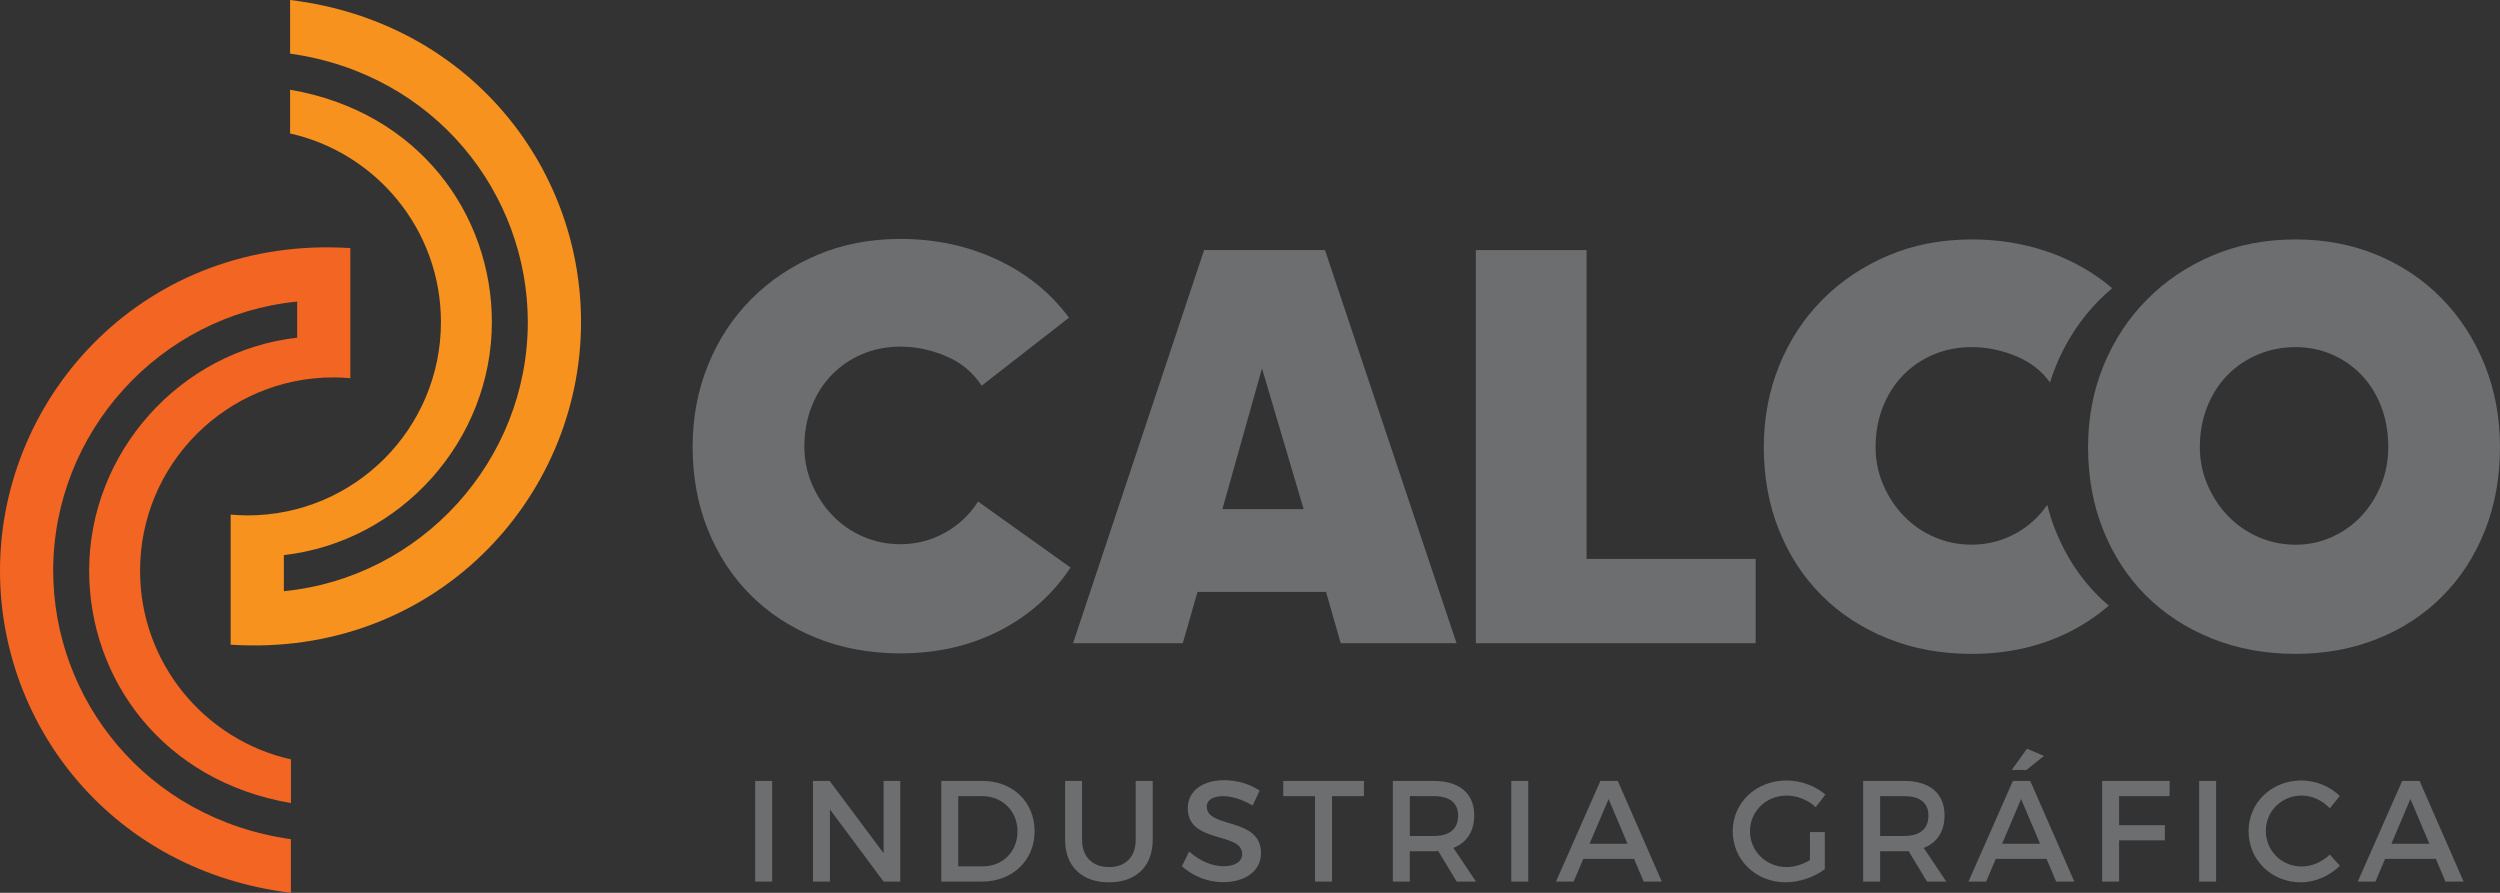
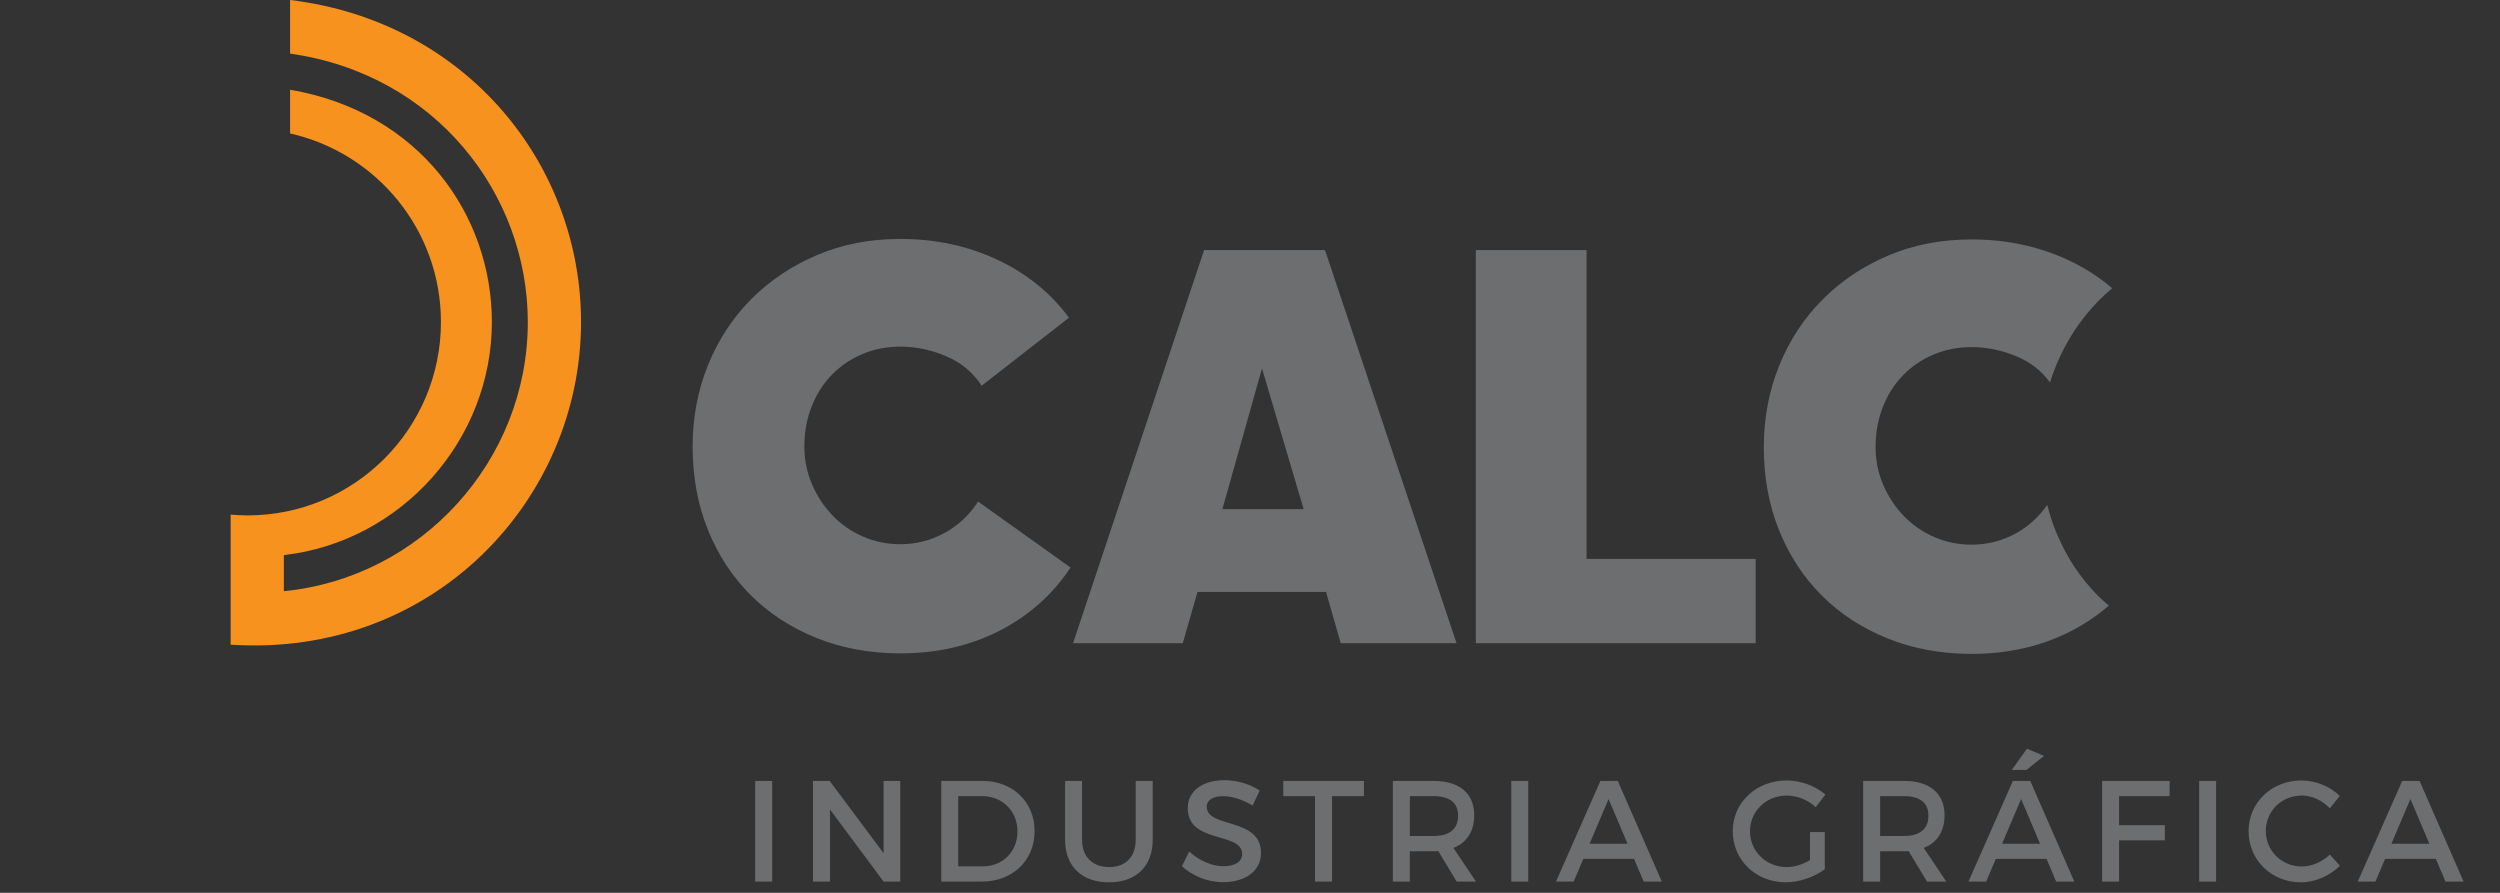
<svg xmlns="http://www.w3.org/2000/svg" version="1.1" id="Capa_1" x="0px" y="0px" viewBox="0 0 846.38 302.26" style="enable-background:new 0 0 846.38 302.26;" xml:space="preserve">
  <rect x="0" y="0" width="846.38" height="302.26" fill="#333333" stroke="none" />
  <style type="text/css">
	.st0{fill-rule:evenodd;clip-rule:evenodd;fill:#6D6E70;}
	.st1{fill:none;stroke:#6D6E70;stroke-width:0.567;stroke-miterlimit:22.926;}
	.st2{fill:#6D6E70;}
	.st3{fill:#F7921E;}
	.st4{fill:#F26522;}
	.st5{fill:#FFFFFF;}
</style>
  <rect x="-257.37" y="470.03" class="st0" width="1414.88" height="628.02" />
-   <rect x="-257.37" y="470.03" class="st1" width="1414.88" height="628.02" />
  <path class="st2" d="M362.43,192.14c-6.08,9.17-14.1,16.31-24.07,21.41c-9.97,5.1-21.15,7.65-33.53,7.65  c-10.32,0-19.8-1.75-28.46-5.24c-8.65-3.5-16.08-8.34-22.27-14.53c-6.19-6.19-11.01-13.56-14.45-22.1  c-3.44-8.54-5.16-17.91-5.16-28.11c0-9.86,1.74-19.09,5.24-27.69c3.5-8.6,8.4-16.05,14.7-22.35c6.3-6.3,13.73-11.26,22.27-14.87  c8.54-3.61,17.91-5.42,28.12-5.42c11.81,0,22.7,2.32,32.67,6.97c9.97,4.64,18.11,11.2,24.42,19.69l-29.58,23.04  c-2.87-4.47-6.85-7.79-11.95-9.97c-5.1-2.18-10.29-3.27-15.56-3.27c-4.59,0-8.86,0.84-12.81,2.5c-3.95,1.66-7.39,3.99-10.32,6.96  c-2.92,2.98-5.22,6.56-6.88,10.75c-1.66,4.18-2.49,8.74-2.49,13.67c0,4.47,0.86,8.71,2.58,12.72c1.72,4.01,4.04,7.54,6.96,10.57  c2.92,3.04,6.36,5.42,10.32,7.14c3.95,1.72,8.17,2.58,12.64,2.58c5.39,0,10.4-1.29,15.05-3.87c4.64-2.58,8.4-6.1,11.26-10.57  L362.43,192.14z" />
  <path class="st2" d="M363.29,217.76l44.36-133.09h40.93l44.54,133.09h-39.21l-4.98-17.37h-43.51l-4.99,17.37H363.29z M427.25,124.73  l-13.41,47.63h27.51L427.25,124.73z" />
  <polygon class="st2" points="499.65,84.67 537.13,84.67 537.13,189.22 594.39,189.22 594.39,217.76 499.65,217.76 " />
-   <path class="st2" d="M777.17,221.37c-10.31,0-19.78-1.75-28.43-5.24c-8.64-3.5-16.06-8.34-22.24-14.53  c-6.19-6.19-10.99-13.55-14.43-22.1c-3.43-8.54-5.15-17.91-5.15-28.11c0-9.86,1.74-19.06,5.24-27.6  c3.49-8.54,8.39-15.99,14.68-22.35c6.3-6.36,13.71-11.35,22.24-14.96c8.53-3.61,17.89-5.42,28.08-5.42c9.96,0,19.15,1.75,27.56,5.24  c8.42,3.5,15.71,8.4,21.9,14.7c6.18,6.31,11.02,13.76,14.51,22.36c3.49,8.6,5.24,17.94,5.24,28.03c0,10.32-1.72,19.77-5.15,28.37  c-3.44,8.6-8.24,15.99-14.43,22.18c-6.18,6.19-13.51,10.98-21.98,14.36C796.35,219.68,787.13,221.37,777.17,221.37 M808.55,151.39  c0-5.16-0.83-9.83-2.49-14.01c-1.66-4.18-3.93-7.74-6.79-10.66c-2.87-2.92-6.19-5.19-9.98-6.79c-3.78-1.6-7.8-2.41-12.04-2.41  c-4.58,0-8.86,0.83-12.81,2.5c-3.95,1.66-7.39,3.98-10.31,6.96c-2.93,2.98-5.22,6.56-6.88,10.75c-1.66,4.19-2.49,8.74-2.49,13.67  c0,4.47,0.86,8.72,2.58,12.72c1.72,4.01,4.04,7.54,6.97,10.58c2.92,3.04,6.36,5.42,10.32,7.14c3.95,1.72,8.17,2.58,12.64,2.58  c4.24,0,8.28-0.86,12.12-2.58c3.84-1.72,7.16-4.07,9.97-7.05c2.81-2.98,5.04-6.47,6.71-10.49  C807.72,160.27,808.55,155.97,808.55,151.39z" />
  <path class="st2" d="M710.35,201.77c-6.19-6.19-10.99-13.55-14.43-22.1c-1.14-2.82-2.06-5.74-2.82-8.75  c-2.77,4-6.27,7.23-10.56,9.61c-4.64,2.58-9.66,3.87-15.05,3.87c-4.47,0-8.69-0.86-12.64-2.58c-3.95-1.72-7.39-4.1-10.32-7.14  c-2.93-3.04-5.25-6.56-6.97-10.57c-1.72-4.01-2.58-8.25-2.58-12.72c0-4.93,0.83-9.48,2.49-13.67c1.66-4.18,3.95-7.76,6.88-10.75  c2.92-2.98,6.36-5.3,10.32-6.97c3.95-1.66,8.22-2.49,12.81-2.49c5.27,0,10.46,1.09,15.56,3.27c4.58,1.96,8.21,4.89,10.99,8.69  c0.58-1.86,1.23-3.71,1.97-5.51c3.49-8.54,8.39-15.99,14.68-22.35c1.4-1.42,2.88-2.74,4.4-4.03c-4.41-3.77-9.37-6.97-14.93-9.56  c-9.97-4.64-20.87-6.96-32.67-6.96c-10.21,0-19.58,1.8-28.12,5.41c-8.54,3.61-15.97,8.57-22.27,14.88  c-6.31,6.3-11.21,13.75-14.71,22.35c-3.49,8.6-5.24,17.83-5.24,27.69c0,10.2,1.72,19.57,5.16,28.11c3.44,8.54,8.25,15.91,14.45,22.1  c6.19,6.19,13.61,11.03,22.27,14.53c8.66,3.5,18.14,5.24,28.46,5.24c12.38,0,23.56-2.55,33.53-7.65c4.76-2.43,9.06-5.34,12.93-8.7  C712.72,203.97,711.49,202.92,710.35,201.77" />
  <path class="st2" d="M822.47,285.65h-12.85l6.43-15.14L822.47,285.65z M824.66,290.77l3.26,7.69h6.14l-14.91-34.08h-5.88  l-15.04,34.08h5.98l3.27-7.69H824.66z M779.18,264.23c-10.08,0-17.92,7.45-17.92,17.14c0,9.79,7.74,17.34,17.72,17.34  c4.82,0,9.74-2.2,13.2-5.6l-3.41-3.8c-2.58,2.48-6.09,4.04-9.5,4.04c-6.82,0-12.17-5.31-12.17-12.04c0-6.72,5.35-11.98,12.17-11.98  c3.46,0,7.01,1.66,9.5,4.33l3.37-4.18C788.83,266.23,784,264.23,779.18,264.23z M750.27,298.46v-34.08h-5.74v34.08H750.27z   M734.5,269.53l0.06-5.15h-22.88v34.08h5.74v-13.97h15.49v-5.12h-15.49v-9.84H734.5z M690.67,285.65h-12.85l6.43-15.14  L690.67,285.65z M692.86,290.77l3.26,7.69h6.14l-14.91-34.08h-5.88l-15.04,34.08h5.98l3.27-7.69H692.86z M686.04,260.67l5.95-4.76  l-5.75-2.44l-5.16,7.2H686.04z M636.52,283.03v-13.5h8.07c5.26,0,8.28,2.15,8.28,6.62c0,4.62-3.02,6.87-8.28,6.87H636.52z   M652.4,298.46h6.53l-7.65-11.4c4.53-1.75,7.05-5.59,7.05-11.04c0-7.41-5.01-11.64-13.73-11.64h-13.82v34.08h5.74v-10.27h8.07  c0.54,0,1.08,0,1.56-0.06L652.4,298.46z M612.76,281.7v9.5c-2.43,1.46-5.3,2.35-7.84,2.35c-6.96,0-12.46-5.31-12.46-12.13  c0-6.76,5.45-12.08,12.42-12.08c3.55,0,7.2,1.46,9.83,3.91l3.27-4.24c-3.37-2.93-8.23-4.78-13.1-4.78  c-10.32,0-18.26,7.45-18.26,17.18c0,9.74,7.84,17.29,17.92,17.29c4.68,0,9.79-1.81,13.25-4.43V281.7H612.76z M551.01,285.65h-12.85  l6.43-15.14L551.01,285.65z M553.21,290.77l3.26,7.69h6.14l-14.91-34.08h-5.88l-15.04,34.08h5.98l3.27-7.69H553.21z M517.38,298.46  v-34.08h-5.74v34.08H517.38z M477.3,283.03v-13.5h8.07c5.26,0,8.28,2.15,8.28,6.62c0,4.62-3.02,6.87-8.28,6.87H477.3z   M493.17,298.46h6.53l-7.65-11.4c4.53-1.75,7.05-5.59,7.05-11.04c0-7.41-5.01-11.64-13.73-11.64h-13.82v34.08h5.74v-10.27h8.07  c0.54,0,1.08,0,1.56-0.06L493.17,298.46z M461.76,269.53v-5.15h-27.31v5.15h10.75v28.93h5.76v-28.93H461.76z M414.54,264.13  c-7.4,0-12.42,3.64-12.42,9.5c0,12.12,18.41,7.88,18.41,15.49c0,2.62-2.39,4.14-6.38,4.14c-3.66,0-8.03-1.75-11.54-4.97l-2.48,4.97  c3.51,3.2,8.57,5.4,13.93,5.4c7.49,0,12.85-3.75,12.85-9.84c0.06-12.27-18.36-8.27-18.36-15.72c0-2.29,2.19-3.56,5.55-3.56  c2.58,0,6.28,0.94,9.98,3.17l2.39-5.06C423.3,265.54,418.97,264.13,414.54,264.13z M390.25,264.38h-5.76v19.96  c0,5.8-3.45,9.21-9,9.21c-5.6,0-9.16-3.46-9.16-9.21v-19.96h-5.74v19.96c0,8.92,5.64,14.37,14.85,14.37  c9.21,0,14.81-5.45,14.81-14.37V264.38z M324.41,269.53h8.13c6.72,0,11.93,4.97,11.93,11.94c0,6.92-5.07,11.83-11.68,11.83h-8.38  V269.53z M318.67,264.38v34.08h13.82c10.32,0,17.78-7.2,17.78-17.05c0-9.88-7.4-17.03-17.62-17.03H318.67z M304.79,298.46v-34.08  h-5.64v24.48l-18.26-24.48h-5.65v34.08h5.74v-24.44l18.16,24.44H304.79z M261.41,298.46v-34.08h-5.74v34.08H261.41z" />
  <path class="st3" d="M98.21,0v18.15c49.3,6.94,80.48,47.62,80.48,90.88c0,46.94-36.11,86.56-82.59,91.12v-12.22  c39.63-4.51,70.42-38.82,70.42-78.9c0-36.27-24.51-71.15-68.31-78.65v14.8c29.23,6.56,51.07,32.65,51.07,63.85  c0,36.15-29.31,65.46-65.46,65.46c-1.94,0-3.84-0.1-5.73-0.27v44.04c68.55,4.47,118.62-48.98,118.62-109.23  C196.7,55.93,158.22,7.28,98.21,0" />
-   <path class="st4" d="M47.42,193.23c0-36.15,29.31-65.46,65.46-65.46c1.93,0,3.84,0.1,5.73,0.27V83.99C49.88,79.57,0,133.1,0,193.23  c0,53.1,38.48,101.75,98.49,109.03v-18.15c-49.29-6.94-80.48-47.61-80.48-90.88c0-46.94,36.11-86.56,82.59-91.13v12.22  c-39.63,4.51-70.42,38.83-70.42,78.91c0,36.55,24.81,71.22,68.32,78.65v-14.79C69.27,250.53,47.42,224.44,47.42,193.23" />
  <path class="st5" d="M362.43,834.82c-6.08,9.17-14.1,16.31-24.07,21.41c-9.97,5.1-21.15,7.65-33.53,7.65  c-10.32,0-19.8-1.75-28.46-5.24c-8.65-3.5-16.08-8.34-22.27-14.53c-6.19-6.19-11.01-13.56-14.45-22.1  c-3.44-8.54-5.16-17.91-5.16-28.11c0-9.86,1.74-19.09,5.24-27.69c3.5-8.6,8.4-16.05,14.7-22.35c6.3-6.3,13.73-11.26,22.27-14.87  c8.54-3.61,17.91-5.42,28.12-5.42c11.81,0,22.7,2.32,32.67,6.97c9.97,4.64,18.11,11.2,24.42,19.69l-29.58,23.04  c-2.87-4.47-6.85-7.79-11.95-9.97c-5.1-2.18-10.29-3.27-15.56-3.27c-4.59,0-8.86,0.84-12.81,2.5c-3.95,1.66-7.39,3.99-10.32,6.96  c-2.92,2.98-5.22,6.56-6.88,10.75c-1.66,4.18-2.49,8.74-2.49,13.67c0,4.47,0.86,8.71,2.58,12.72c1.72,4.01,4.04,7.54,6.96,10.57  c2.92,3.04,6.36,5.42,10.32,7.14c3.95,1.72,8.17,2.58,12.64,2.58c5.39,0,10.4-1.29,15.05-3.87c4.64-2.58,8.4-6.1,11.26-10.57  L362.43,834.82z" />
  <path class="st5" d="M363.29,860.44l44.36-133.09h40.93l44.54,133.09h-39.21l-4.98-17.37h-43.51l-4.99,17.37H363.29z M427.25,767.42  l-13.41,47.63h27.51L427.25,767.42z" />
  <polygon class="st5" points="499.65,727.35 537.13,727.35 537.13,831.9 594.39,831.9 594.39,860.44 499.65,860.44 " />
  <path class="st5" d="M777.17,864.06c-10.31,0-19.78-1.75-28.43-5.25c-8.64-3.5-16.06-8.34-22.24-14.53  c-6.19-6.19-10.99-13.55-14.43-22.1c-3.43-8.54-5.15-17.91-5.15-28.12c0-9.86,1.74-19.06,5.24-27.6  c3.49-8.54,8.39-15.99,14.68-22.35c6.3-6.36,13.71-11.35,22.24-14.96c8.53-3.61,17.89-5.41,28.08-5.41c9.96,0,19.15,1.75,27.56,5.24  c8.42,3.5,15.71,8.4,21.9,14.7c6.18,6.31,11.02,13.76,14.51,22.36c3.49,8.6,5.24,17.94,5.24,28.03c0,10.32-1.72,19.77-5.15,28.37  c-3.44,8.6-8.24,15.99-14.43,22.18c-6.18,6.19-13.51,10.98-21.98,14.36C796.35,862.36,787.13,864.06,777.17,864.06 M808.55,794.07  c0-5.16-0.83-9.83-2.49-14.01c-1.66-4.18-3.93-7.74-6.79-10.66c-2.87-2.92-6.19-5.19-9.98-6.79c-3.78-1.6-7.8-2.41-12.04-2.41  c-4.58,0-8.86,0.83-12.81,2.5c-3.95,1.66-7.39,3.98-10.31,6.96c-2.93,2.98-5.22,6.56-6.88,10.75c-1.66,4.19-2.49,8.74-2.49,13.67  c0,4.47,0.86,8.72,2.58,12.72c1.72,4.01,4.04,7.54,6.97,10.58c2.92,3.04,6.36,5.41,10.32,7.14c3.95,1.72,8.17,2.58,12.64,2.58  c4.24,0,8.28-0.86,12.12-2.58c3.84-1.72,7.16-4.07,9.97-7.05c2.81-2.98,5.04-6.47,6.71-10.49  C807.72,802.96,808.55,798.66,808.55,794.07z" />
-   <path class="st5" d="M710.35,844.45c-6.19-6.19-10.99-13.55-14.43-22.1c-1.14-2.82-2.06-5.74-2.82-8.75  c-2.77,4-6.27,7.23-10.56,9.61c-4.64,2.58-9.66,3.87-15.05,3.87c-4.47,0-8.69-0.86-12.64-2.58c-3.95-1.72-7.39-4.1-10.32-7.14  c-2.93-3.04-5.25-6.56-6.97-10.57c-1.72-4.01-2.58-8.25-2.58-12.72c0-4.93,0.83-9.48,2.49-13.67c1.66-4.18,3.95-7.76,6.88-10.75  c2.92-2.98,6.36-5.3,10.32-6.97c3.95-1.66,8.22-2.49,12.81-2.49c5.27,0,10.46,1.09,15.56,3.27c4.58,1.96,8.21,4.89,10.99,8.69  c0.58-1.86,1.23-3.71,1.97-5.51c3.49-8.54,8.39-15.99,14.68-22.35c1.4-1.42,2.88-2.74,4.4-4.03c-4.41-3.77-9.37-6.97-14.93-9.56  c-9.97-4.64-20.87-6.96-32.67-6.96c-10.21,0-19.58,1.8-28.12,5.41c-8.54,3.61-15.97,8.57-22.27,14.88  c-6.31,6.3-11.21,13.75-14.71,22.35c-3.49,8.6-5.24,17.83-5.24,27.69c0,10.2,1.72,19.57,5.16,28.11c3.44,8.54,8.25,15.91,14.45,22.1  c6.19,6.19,13.61,11.03,22.27,14.53c8.66,3.5,18.14,5.24,28.46,5.24c12.38,0,23.56-2.55,33.53-7.65c4.76-2.43,9.06-5.34,12.93-8.7  C712.72,846.65,711.49,845.6,710.35,844.45" />
  <path class="st5" d="M822.47,928.33h-12.85l6.43-15.14L822.47,928.33z M824.66,933.45l3.26,7.69h6.14l-14.91-34.08h-5.88  l-15.04,34.08h5.98l3.27-7.69H824.66z M779.18,906.91c-10.08,0-17.92,7.45-17.92,17.14c0,9.79,7.74,17.34,17.72,17.34  c4.82,0,9.74-2.2,13.2-5.6l-3.41-3.8c-2.58,2.48-6.09,4.04-9.5,4.04c-6.82,0-12.17-5.31-12.17-12.04c0-6.72,5.35-11.98,12.17-11.98  c3.46,0,7.01,1.66,9.5,4.33l3.37-4.18C788.83,908.91,784,906.91,779.18,906.91z M750.27,941.14v-34.08h-5.74v34.08H750.27z   M734.5,912.21l0.06-5.15h-22.88v34.08h5.74v-13.97h15.49v-5.12h-15.49v-9.84H734.5z M690.67,928.33h-12.85l6.43-15.14  L690.67,928.33z M692.86,933.45l3.26,7.69h6.14l-14.91-34.08h-5.88l-15.04,34.08h5.98l3.27-7.69H692.86z M686.04,903.35l5.95-4.76  l-5.75-2.44l-5.16,7.2H686.04z M636.52,925.71v-13.5h8.07c5.26,0,8.28,2.15,8.28,6.62c0,4.62-3.02,6.87-8.28,6.87H636.52z   M652.4,941.14h6.53l-7.65-11.4c4.53-1.75,7.05-5.59,7.05-11.04c0-7.41-5.01-11.64-13.73-11.64h-13.82v34.08h5.74v-10.27h8.07  c0.54,0,1.08,0,1.56-0.06L652.4,941.14z M612.76,924.39v9.5c-2.43,1.46-5.3,2.35-7.84,2.35c-6.96,0-12.46-5.31-12.46-12.13  c0-6.76,5.45-12.08,12.42-12.08c3.55,0,7.2,1.46,9.83,3.91l3.27-4.24c-3.37-2.93-8.23-4.78-13.1-4.78  c-10.32,0-18.26,7.45-18.26,17.18c0,9.74,7.84,17.29,17.92,17.29c4.68,0,9.79-1.81,13.25-4.43v-12.57H612.76z M551.01,928.33h-12.85  l6.43-15.14L551.01,928.33z M553.21,933.45l3.26,7.69h6.14l-14.91-34.08h-5.88l-15.04,34.08h5.98l3.27-7.69H553.21z M517.38,941.14  v-34.08h-5.74v34.08H517.38z M477.3,925.71v-13.5h8.07c5.26,0,8.28,2.15,8.28,6.62c0,4.62-3.02,6.87-8.28,6.87H477.3z   M493.17,941.14h6.53l-7.65-11.4c4.53-1.75,7.05-5.59,7.05-11.04c0-7.41-5.01-11.64-13.73-11.64h-13.82v34.08h5.74v-10.27h8.07  c0.54,0,1.08,0,1.56-0.06L493.17,941.14z M461.76,912.21v-5.15h-27.31v5.15h10.75v28.93h5.76v-28.93H461.76z M414.54,906.82  c-7.4,0-12.42,3.64-12.42,9.5c0,12.12,18.41,7.88,18.41,15.49c0,2.62-2.39,4.14-6.38,4.14c-3.66,0-8.03-1.75-11.54-4.97l-2.48,4.97  c3.51,3.2,8.57,5.4,13.93,5.4c7.49,0,12.85-3.75,12.85-9.84c0.06-12.27-18.36-8.27-18.36-15.72c0-2.29,2.19-3.56,5.55-3.56  c2.58,0,6.28,0.94,9.98,3.17l2.39-5.06C423.3,908.22,418.97,906.82,414.54,906.82z M390.25,907.06h-5.76v19.96  c0,5.8-3.45,9.21-9,9.21c-5.6,0-9.16-3.46-9.16-9.21v-19.96h-5.74v19.96c0,8.92,5.64,14.37,14.85,14.37  c9.21,0,14.81-5.45,14.81-14.37V907.06z M324.41,912.21h8.13c6.72,0,11.93,4.97,11.93,11.94c0,6.92-5.07,11.83-11.68,11.83h-8.38  V912.21z M318.67,907.06v34.08h13.82c10.32,0,17.78-7.2,17.78-17.05c0-9.88-7.4-17.03-17.62-17.03H318.67z M304.79,941.14v-34.08  h-5.64v24.48l-18.26-24.48h-5.65v34.08h5.74V916.7l18.16,24.44H304.79z M261.41,941.14v-34.08h-5.74v34.08H261.41z" />
-   <path class="st3" d="M98.21,642.68v18.15c49.3,6.94,80.48,47.62,80.48,90.88c0,46.94-36.11,86.56-82.59,91.12v-12.22  c39.63-4.51,70.42-38.82,70.42-78.9c0-36.27-24.51-71.15-68.31-78.65v14.8c29.23,6.56,51.07,32.65,51.07,63.85  c0,36.15-29.31,65.46-65.46,65.46c-1.94,0-3.84-0.1-5.73-0.27v44.04c68.55,4.47,118.62-48.98,118.62-109.23  C196.7,698.61,158.22,649.96,98.21,642.68" />
  <path class="st4" d="M47.42,835.91c0-36.15,29.31-65.46,65.46-65.46c1.93,0,3.84,0.1,5.73,0.27v-44.04  C49.88,722.25,0,775.78,0,835.91c0,53.1,38.48,101.75,98.49,109.03V926.8c-49.29-6.94-80.48-47.61-80.48-90.88  c0-46.94,36.11-86.56,82.59-91.13v12.22c-39.63,4.51-70.42,38.83-70.42,78.91c0,36.55,24.81,71.22,68.32,78.65v-14.79  C69.27,893.21,47.42,867.12,47.42,835.91" />
</svg>